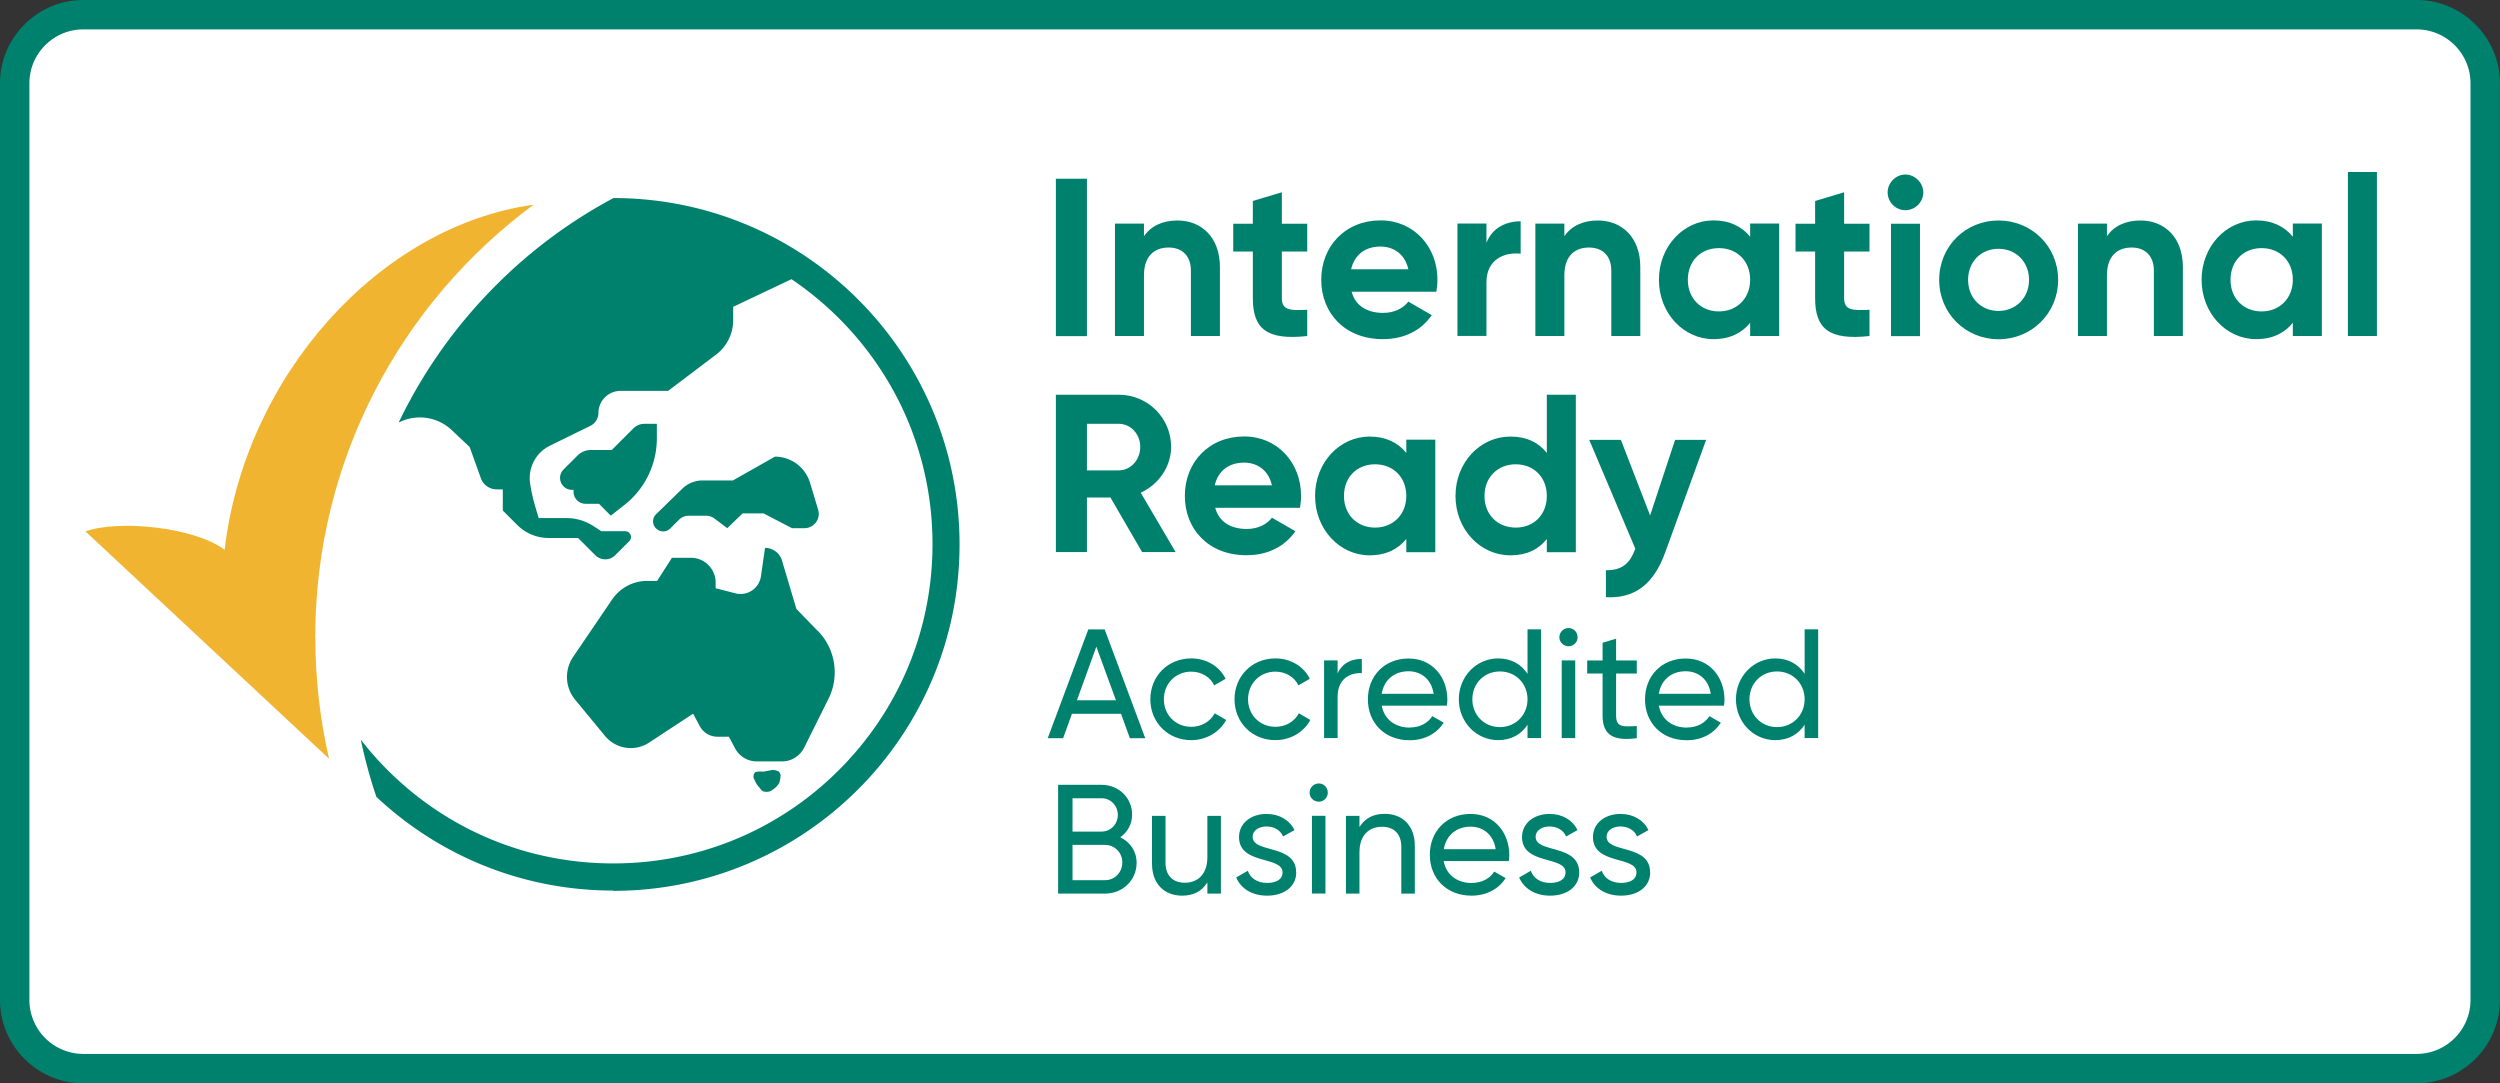
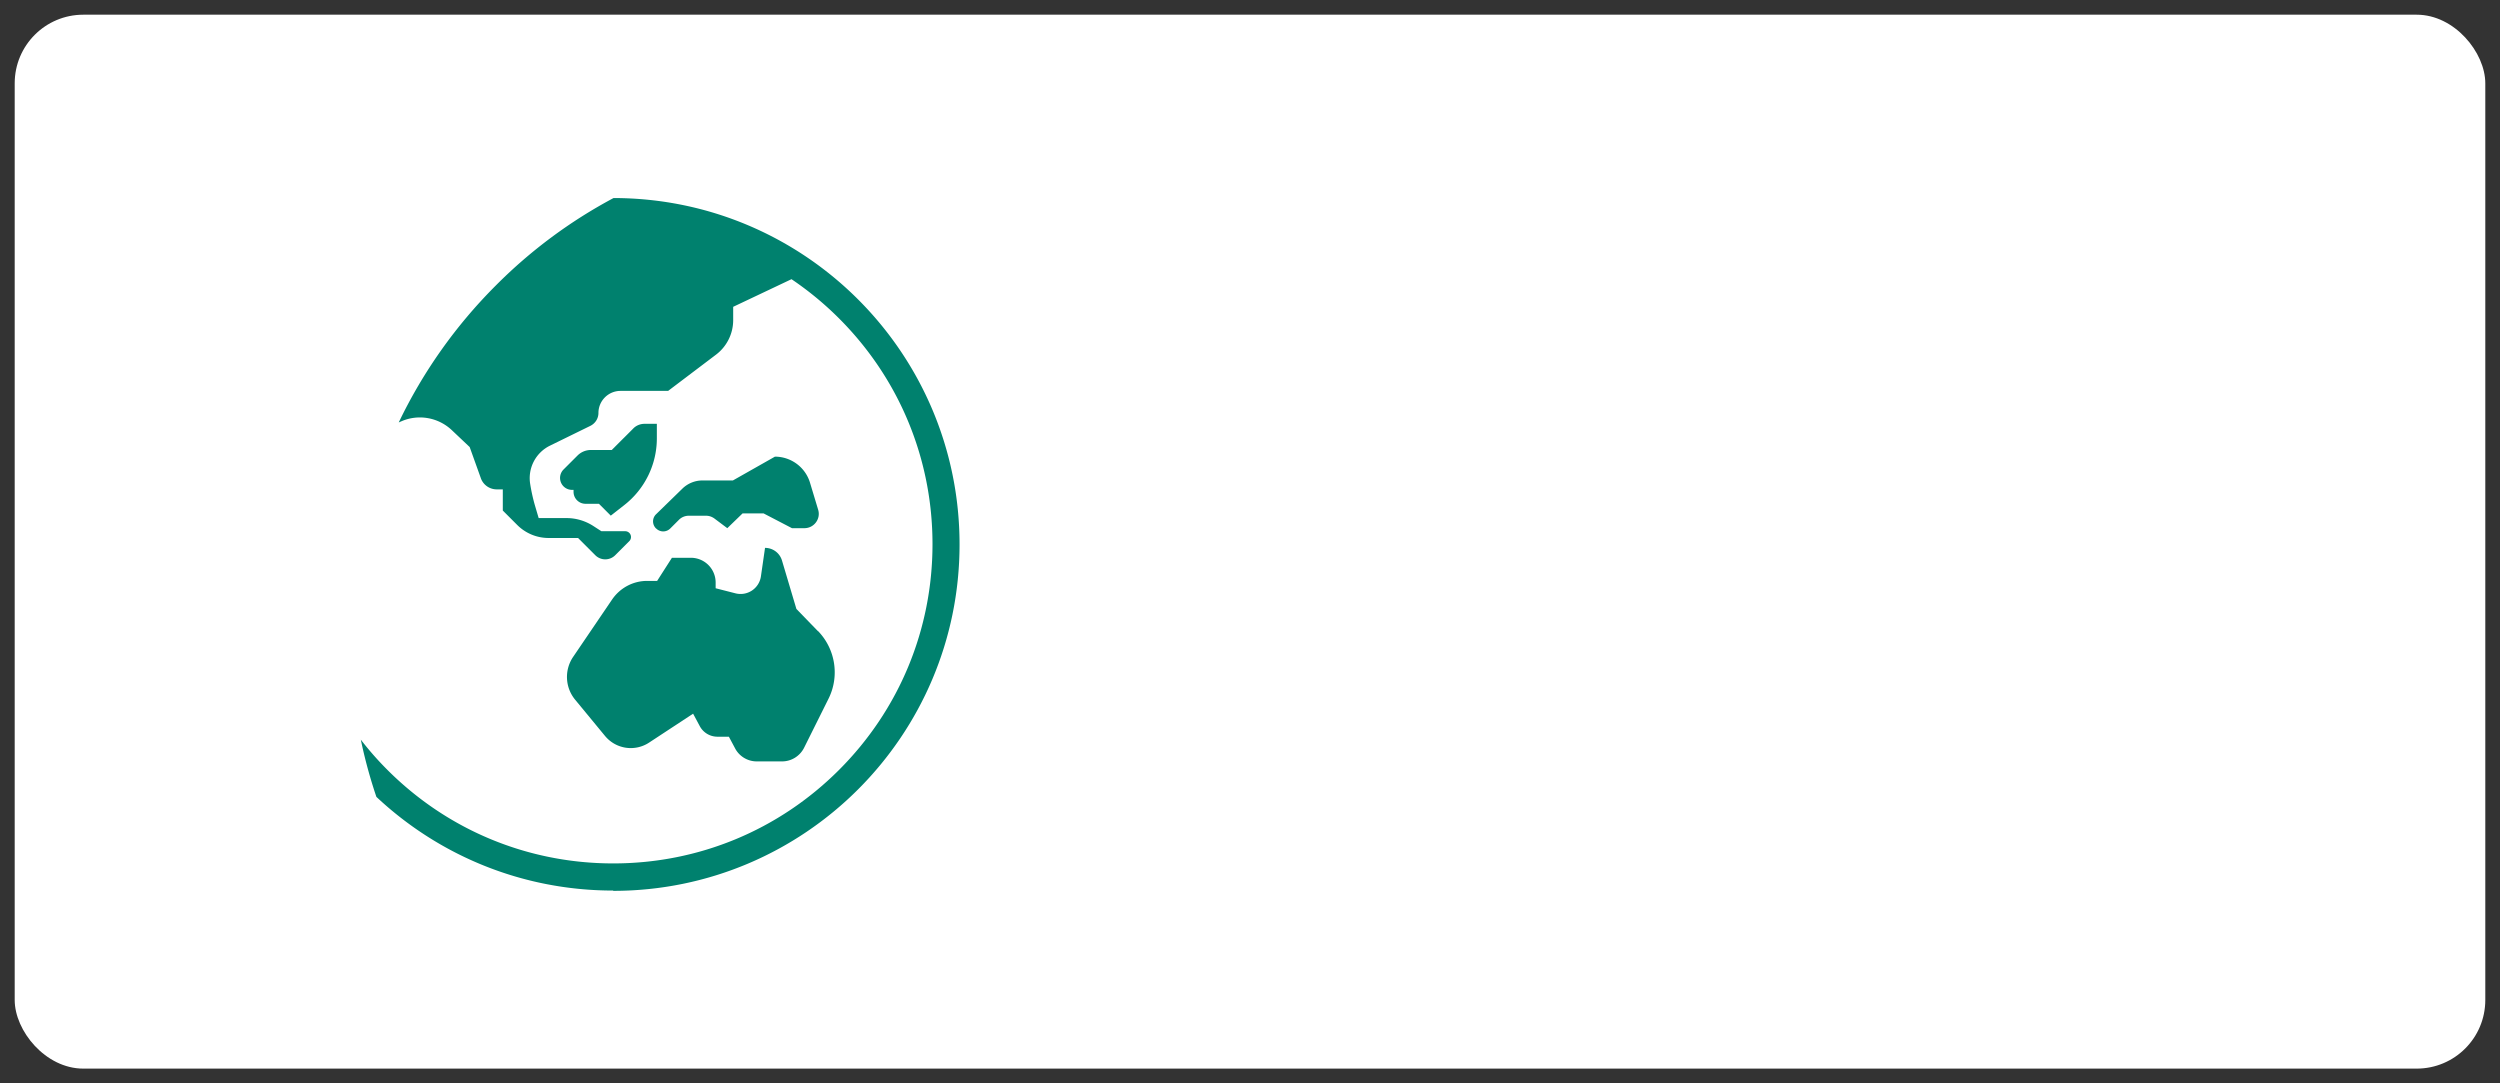
<svg xmlns="http://www.w3.org/2000/svg" viewBox="0 0 255.12 110.55">
  <rect x="0" y="0" width="255.12" height="110.55" fill="#333333" stroke="none" />
  <rect x="1.5" y="1.5" width="252.12" height="107.55" rx="7" ry="7" fill="#fff" />
-   <path fill="#00816e" d="M246.61 3c3.03 0 5.5 2.47 5.5 5.5v93.55c0 3.03-2.47 5.5-5.5 5.5H8.5a5.51 5.51 0 0 1-5.5-5.5V8.5C3 5.47 5.47 3 8.5 3h238.11m0-3H8.5C3.83 0 0 3.83 0 8.5v93.55c0 4.68 3.83 8.5 8.5 8.5h238.11c4.68 0 8.5-3.83 8.5-8.5V8.5c0-4.68-3.83-8.5-8.5-8.5Z" />
-   <path fill="#00816e" d="M110.92 18.24V34.3h-3.17V18.24h3.17Zm13.57 9.01v7.04h-2.96v-6.67c0-1.56-.94-2.36-2.27-2.36-1.44 0-2.52.85-2.52 2.84v6.19h-2.96V22.82h2.96v1.29c.69-1.03 1.88-1.61 3.42-1.61 2.43 0 4.33 1.7 4.33 4.75Zm6.32-1.58v4.77c0 1.24.89 1.26 2.59 1.17v2.68c-4.15.46-5.55-.76-5.55-3.85v-4.77h-2v-2.84h2v-2.32l2.96-.89v3.21h2.59v2.84h-2.59Zm10.34 6.26c1.15 0 2.06-.48 2.57-1.15l2.39 1.38c-1.08 1.56-2.8 2.45-5 2.45-3.85 0-6.28-2.64-6.28-6.06s2.45-6.06 6.06-6.06c3.39 0 5.8 2.68 5.8 6.06 0 .44-.05.83-.11 1.22h-8.65c.41 1.51 1.67 2.16 3.23 2.16Zm2.57-4.45c-.37-1.65-1.61-2.32-2.84-2.32-1.58 0-2.66.85-3 2.32h5.85Zm11.46-4.89v3.3c-1.54-.18-3.49.5-3.49 2.91v5.48h-2.96V22.81h2.96v1.97c.6-1.56 2.04-2.2 3.49-2.2Zm12.21 4.66v7.04h-2.96v-6.67c0-1.56-.94-2.36-2.27-2.36-1.44 0-2.52.85-2.52 2.84v6.19h-2.96V22.82h2.96v1.29c.69-1.03 1.88-1.61 3.42-1.61 2.43 0 4.33 1.7 4.33 4.75Zm14.17-4.43v11.47h-2.96v-1.35c-.83 1.03-2.06 1.67-3.74 1.67-3.05 0-5.57-2.64-5.57-6.06s2.52-6.06 5.57-6.06c1.67 0 2.91.64 3.74 1.67v-1.35h2.96Zm-2.96 5.73c0-1.93-1.35-3.23-3.19-3.23s-3.17 1.31-3.17 3.23 1.35 3.23 3.17 3.23 3.19-1.31 3.19-3.23Zm9.59-2.88v4.77c0 1.24.89 1.26 2.59 1.17v2.68c-4.15.46-5.55-.76-5.55-3.85v-4.77h-2v-2.84h2v-2.32l2.96-.89v3.21h2.59v2.84h-2.59Zm4.44-6.03c0-.99.83-1.83 1.81-1.83s1.83.85 1.83 1.83-.83 1.81-1.83 1.81-1.81-.83-1.81-1.81Zm.34 3.19h2.96V34.3h-2.96V22.83Zm4.92 5.73c0-3.42 2.68-6.06 6.06-6.06s6.08 2.64 6.08 6.06-2.71 6.06-6.08 6.06-6.06-2.64-6.06-6.06Zm9.17 0c0-1.86-1.35-3.17-3.12-3.17s-3.1 1.31-3.1 3.17 1.35 3.17 3.1 3.17 3.12-1.31 3.12-3.17Zm15.7-1.31v7.04h-2.96v-6.67c0-1.56-.94-2.36-2.27-2.36-1.44 0-2.52.85-2.52 2.84v6.19h-2.96V22.82h2.96v1.29c.69-1.03 1.88-1.61 3.42-1.61 2.43 0 4.33 1.7 4.33 4.75Zm14.18-4.43v11.47h-2.96v-1.35c-.83 1.03-2.06 1.67-3.74 1.67-3.05 0-5.57-2.64-5.57-6.06s2.52-6.06 5.57-6.06c1.67 0 2.91.64 3.74 1.67v-1.35h2.96Zm-2.96 5.73c0-1.93-1.35-3.23-3.19-3.23s-3.17 1.31-3.17 3.23 1.35 3.23 3.17 3.23 3.19-1.31 3.19-3.23Zm5.62-11h2.96v16.74h-2.96V17.55ZM113.33 50.77h-2.41v5.57h-3.17V40.28h6.42c2.96 0 5.34 2.38 5.34 5.32 0 2.02-1.26 3.83-3.1 4.68l3.56 6.06h-3.42l-3.23-5.57ZM110.92 48h3.26c1.19 0 2.18-1.06 2.18-2.39s-.99-2.36-2.18-2.36h-3.26V48Zm16.31 5.98c1.15 0 2.06-.48 2.57-1.15l2.39 1.38c-1.08 1.56-2.8 2.45-5 2.45-3.85 0-6.28-2.64-6.28-6.06s2.45-6.06 6.06-6.06c3.39 0 5.8 2.68 5.8 6.06 0 .44-.05.83-.11 1.22h-8.65c.41 1.51 1.67 2.16 3.23 2.16Zm2.57-4.45c-.37-1.65-1.61-2.32-2.84-2.32-1.58 0-2.66.85-3 2.32h5.85Zm16.67-4.65v11.47h-2.96V55c-.83 1.03-2.06 1.67-3.74 1.67-3.05 0-5.57-2.64-5.57-6.06s2.52-6.06 5.57-6.06c1.67 0 2.91.64 3.74 1.67v-1.35h2.96Zm-2.96 5.73c0-1.93-1.35-3.23-3.19-3.23s-3.17 1.31-3.17 3.23 1.35 3.23 3.17 3.23 3.19-1.31 3.19-3.23Zm17.3-10.32v16.06h-2.96V55c-.83 1.06-2.04 1.67-3.72 1.67-3.07 0-5.6-2.64-5.6-6.06s2.52-6.06 5.6-6.06c1.67 0 2.89.62 3.72 1.67v-5.94h2.96Zm-2.96 10.32c0-1.93-1.35-3.23-3.17-3.23s-3.19 1.31-3.19 3.23 1.35 3.23 3.19 3.23 3.17-1.31 3.17-3.23Zm16.26-5.73-4.17 11.47c-1.19 3.3-3.14 4.75-6.06 4.59v-2.75c1.63.02 2.45-.67 3-2.2l-4.7-11.1h3.23l2.98 7.71 2.55-7.71h3.17Z" />
-   <path d="M32.17 65.04c0-18.1 8.76-34.15 22.28-44.15C38.68 23.09 25 38.35 22.92 56.11c-3.08-2.34-10.9-3.09-14.2-1.88l24.86 23.2c-.92-3.98-1.4-8.12-1.4-12.38Z" fill="#f0b431" />
  <path fill="#00816e" d="m83.47 64.41-2.2-2.27-1.47-4.94a1.8 1.8 0 0 0-1.73-1.29l-.42 2.91a2.097 2.097 0 0 1-2.59 1.73l-2.03-.52v-.58c0-1.4-1.13-2.53-2.53-2.53h-1.93l-1.51 2.36h-1.02c-1.43 0-2.76.71-3.57 1.89l-3.98 5.86c-.91 1.34-.83 3.12.2 4.37l3.05 3.7a3.405 3.405 0 0 0 4.5.68l4.49-2.95.68 1.27c.36.67 1.05 1.08 1.81 1.08h1.16l.64 1.2c.43.81 1.28 1.32 2.2 1.32h2.59c.95 0 1.81-.54 2.24-1.38l2.5-5.02c1.14-2.29.71-5.06-1.07-6.9ZM66.96 53.93c.4.4 1.04.4 1.44 0l.89-.89c.26-.26.62-.41 1-.41h1.76c.31 0 .6.1.85.28l1.32.99 1.56-1.51h2.14l2.9 1.51h1.27c.98 0 1.69-.95 1.4-1.89l-.83-2.75a3.741 3.741 0 0 0-3.58-2.66l-4.29 2.43h-3.11c-.76 0-1.49.3-2.03.82l-2.7 2.63c-.41.4-.41 1.05 0 1.45Zm.07-9.18v-1.5h-1.26c-.43 0-.85.17-1.15.48l-2.19 2.19h-2.12c-.52 0-1.01.2-1.38.57l-1.42 1.42a1.218 1.218 0 0 0 .86 2.08h.16v.2c0 .68.55 1.22 1.22 1.22h1.37l1.21 1.21 1.38-1.08a8.644 8.644 0 0 0 3.32-6.8Z" />
  <path fill="#00816e" d="M62.57 90.91c19.52 0 35.35-15.83 35.35-35.35s-15.8-35.33-35.31-35.35a50.31 50.31 0 0 0-12 8.91c-4.1 4.1-7.43 8.8-9.92 13.99l.3-.13c1.73-.74 3.73-.38 5.1.9l1.84 1.74 1.14 3.18c.24.68.89 1.14 1.62 1.14h.62v2.16l1.47 1.47c.85.85 2 1.33 3.2 1.33h3.01l1.76 1.76c.56.56 1.47.56 2.03 0l1.44-1.44a.592.592 0 0 0-.42-1.01h-2.43l-.85-.55c-.8-.51-1.74-.79-2.69-.79h-2.86l-.36-1.22c-.22-.75-.39-1.52-.51-2.29a3.69 3.69 0 0 1 2.02-3.88l4.12-2.02c.51-.25.83-.76.83-1.32 0-1.24 1.01-2.25 2.25-2.25h4.86l4.89-3.7c1.1-.83 1.75-2.14 1.75-3.52v-1.36l5.95-2.82c1.72 1.16 3.35 2.5 4.85 4 6.15 6.15 9.54 14.34 9.54 23.04s-3.39 16.89-9.54 23.04c-6.15 6.15-14.34 9.54-23.04 9.54s-16.89-3.39-23.04-9.54a31.65 31.65 0 0 1-2.72-3.09c.41 1.97.94 3.92 1.59 5.84 6.32 5.93 14.82 9.56 24.17 9.56Z" />
-   <path fill="#00816e" d="M77.86 78.74s-.75-.06-.85.12-.19.37-.06.63.25.56.41.72.34.5.56.56.47.04.64-.01.54-.34.66-.47.31-.34.35-.54.1-.54.09-.64-.09-.34-.25-.41-.42-.15-.63-.12-.42.09-.53.1-.32.07-.39.07Zm36.53-5.9h-5l-.9 2.49h-1.57l4.14-11.1h1.67l4.14 11.1h-1.57l-.9-2.49Zm-.51-1.38-2-5.47-1.98 5.47h3.98Zm3.51-.1c0-2.35 1.78-4.17 4.17-4.17 1.57 0 2.9.82 3.51 2.08l-1.16.67c-.4-.84-1.29-1.4-2.35-1.4-1.59 0-2.79 1.22-2.79 2.82s1.21 2.81 2.79 2.81c1.08 0 1.95-.55 2.4-1.38l1.17.68c-.67 1.24-2.02 2.06-3.57 2.06-2.4 0-4.17-1.83-4.17-4.17Zm8.59 0c0-2.35 1.78-4.17 4.17-4.17 1.57 0 2.9.82 3.51 2.08l-1.16.67c-.4-.84-1.29-1.4-2.35-1.4-1.59 0-2.79 1.22-2.79 2.82s1.21 2.81 2.79 2.81c1.08 0 1.95-.55 2.4-1.38l1.17.68c-.67 1.24-2.02 2.06-3.57 2.06-2.4 0-4.17-1.83-4.17-4.17Zm12.99-4.11v1.44c-1.19-.05-2.47.55-2.47 2.43v4.2h-1.38v-7.93h1.38v1.33c.51-1.11 1.47-1.48 2.47-1.48Zm4.9 6.99c1.09 0 1.89-.51 2.29-1.16l1.17.67c-.7 1.08-1.9 1.79-3.49 1.79-2.56 0-4.25-1.79-4.25-4.17s1.68-4.17 4.16-4.17 3.95 1.97 3.95 4.19c0 .21-.02.41-.05.62H141c.27 1.43 1.4 2.24 2.87 2.24ZM141 70.8h5.3c-.24-1.57-1.36-2.3-2.56-2.3-1.49 0-2.52.92-2.74 2.3Zm16.26-6.58v11.1h-1.38v-1.36c-.64.97-1.65 1.57-3 1.57-2.21 0-4.01-1.83-4.01-4.17s1.81-4.17 4.01-4.17c1.35 0 2.36.6 3 1.57v-4.54h1.38Zm-1.38 7.14c0-1.62-1.22-2.84-2.82-2.84s-2.81 1.22-2.81 2.84 1.22 2.84 2.81 2.84 2.82-1.22 2.82-2.84Zm3.25-6.33c0-.51.41-.94.94-.94s.92.43.92.94-.41.92-.92.92-.94-.41-.94-.92Zm.24 2.36h1.38v7.93h-1.38v-7.93Zm5.55 1.34v4.3c0 1.21.7 1.13 2.11 1.06v1.24c-2.38.32-3.49-.32-3.49-2.3v-4.3h-1.57V67.4h1.57v-1.81l1.38-.41v2.22h2.11v1.33h-2.11Zm7.23 5.51c1.09 0 1.89-.51 2.29-1.16l1.17.67c-.7 1.08-1.9 1.79-3.49 1.79-2.56 0-4.25-1.79-4.25-4.17s1.68-4.17 4.16-4.17 3.95 1.97 3.95 4.19c0 .21-.02.41-.05.62h-6.65c.27 1.43 1.4 2.24 2.87 2.24Zm-2.87-3.44h5.3c-.24-1.57-1.36-2.3-2.56-2.3-1.49 0-2.52.92-2.74 2.3Zm16.26-6.58v11.1h-1.38v-1.36c-.64.97-1.65 1.57-3 1.57-2.21 0-4.01-1.83-4.01-4.17s1.81-4.17 4.01-4.17c1.35 0 2.36.6 3 1.57v-4.54h1.38Zm-1.38 7.14c0-1.62-1.22-2.84-2.82-2.84s-2.81 1.22-2.81 2.84 1.22 2.84 2.81 2.84 2.82-1.22 2.82-2.84Zm-68.17 16.69c0 1.78-1.43 3.14-3.22 3.14h-4.79v-11.1h4.44c1.73 0 3.11 1.32 3.11 3.03 0 1-.48 1.81-1.21 2.32 1 .48 1.67 1.41 1.67 2.62Zm-6.54-6.58v3.39h2.97c.92 0 1.65-.75 1.65-1.7s-.73-1.7-1.65-1.7h-2.97Zm5.08 6.54c0-1-.78-1.79-1.76-1.79h-3.32v3.6h3.32c.98 0 1.76-.79 1.76-1.81Zm10.06-4.75v7.93h-1.38v-1.14c-.59.94-1.46 1.35-2.57 1.35-1.86 0-3.08-1.24-3.08-3.27v-4.87h1.38v4.79c0 1.3.75 2.03 1.97 2.03s2.3-.75 2.3-2.62v-4.2h1.38Zm7.69 5.76c0 1.48-1.27 2.38-2.97 2.38-1.59 0-2.7-.76-3.16-1.86l1.19-.68c.25.76.98 1.24 1.97 1.24.84 0 1.57-.3 1.57-1.08 0-1.7-4.44-.73-4.44-3.6 0-1.4 1.21-2.36 2.81-2.36 1.3 0 2.35.62 2.85 1.65l-1.16.65c-.3-.71-1-1.02-1.7-1.02s-1.41.35-1.41 1.06c0 1.7 4.44.7 4.44 3.62Zm1.36-8.13c0-.51.41-.94.94-.94s.92.43.92.94-.41.92-.92.92-.94-.41-.94-.92Zm.24 2.36h1.38v7.93h-1.38v-7.93Zm10.5 3.07v4.87H143V86.4c0-1.3-.75-2.03-1.97-2.03s-2.3.75-2.3 2.62v4.2h-1.38v-7.93h1.38v1.14c.59-.94 1.46-1.35 2.57-1.35 1.86 0 3.08 1.24 3.08 3.27Zm5.82 3.78c1.09 0 1.89-.51 2.28-1.16l1.17.67c-.7 1.08-1.9 1.79-3.49 1.79-2.55 0-4.25-1.79-4.25-4.17s1.68-4.17 4.16-4.17 3.95 1.97 3.95 4.19c0 .21-.02.41-.05.62h-6.65c.27 1.43 1.4 2.24 2.87 2.24Zm-2.87-3.44h5.3c-.24-1.57-1.36-2.3-2.55-2.3-1.49 0-2.52.92-2.74 2.3Zm13.83 2.36c0 1.48-1.27 2.38-2.97 2.38-1.58 0-2.7-.76-3.16-1.86l1.19-.68c.25.76.98 1.24 1.97 1.24.84 0 1.57-.3 1.57-1.08 0-1.7-4.44-.73-4.44-3.6 0-1.4 1.2-2.36 2.81-2.36 1.3 0 2.35.62 2.85 1.65l-1.16.65c-.3-.71-1-1.02-1.7-1.02s-1.41.35-1.41 1.06c0 1.7 4.44.7 4.44 3.62Zm7.24 0c0 1.48-1.27 2.38-2.97 2.38-1.58 0-2.7-.76-3.16-1.86l1.19-.68c.25.76.98 1.24 1.97 1.24.84 0 1.57-.3 1.57-1.08 0-1.7-4.44-.73-4.44-3.6 0-1.4 1.2-2.36 2.81-2.36 1.3 0 2.35.62 2.85 1.65l-1.16.65c-.3-.71-1-1.02-1.7-1.02s-1.41.35-1.41 1.06c0 1.7 4.44.7 4.44 3.62Z" />
</svg>